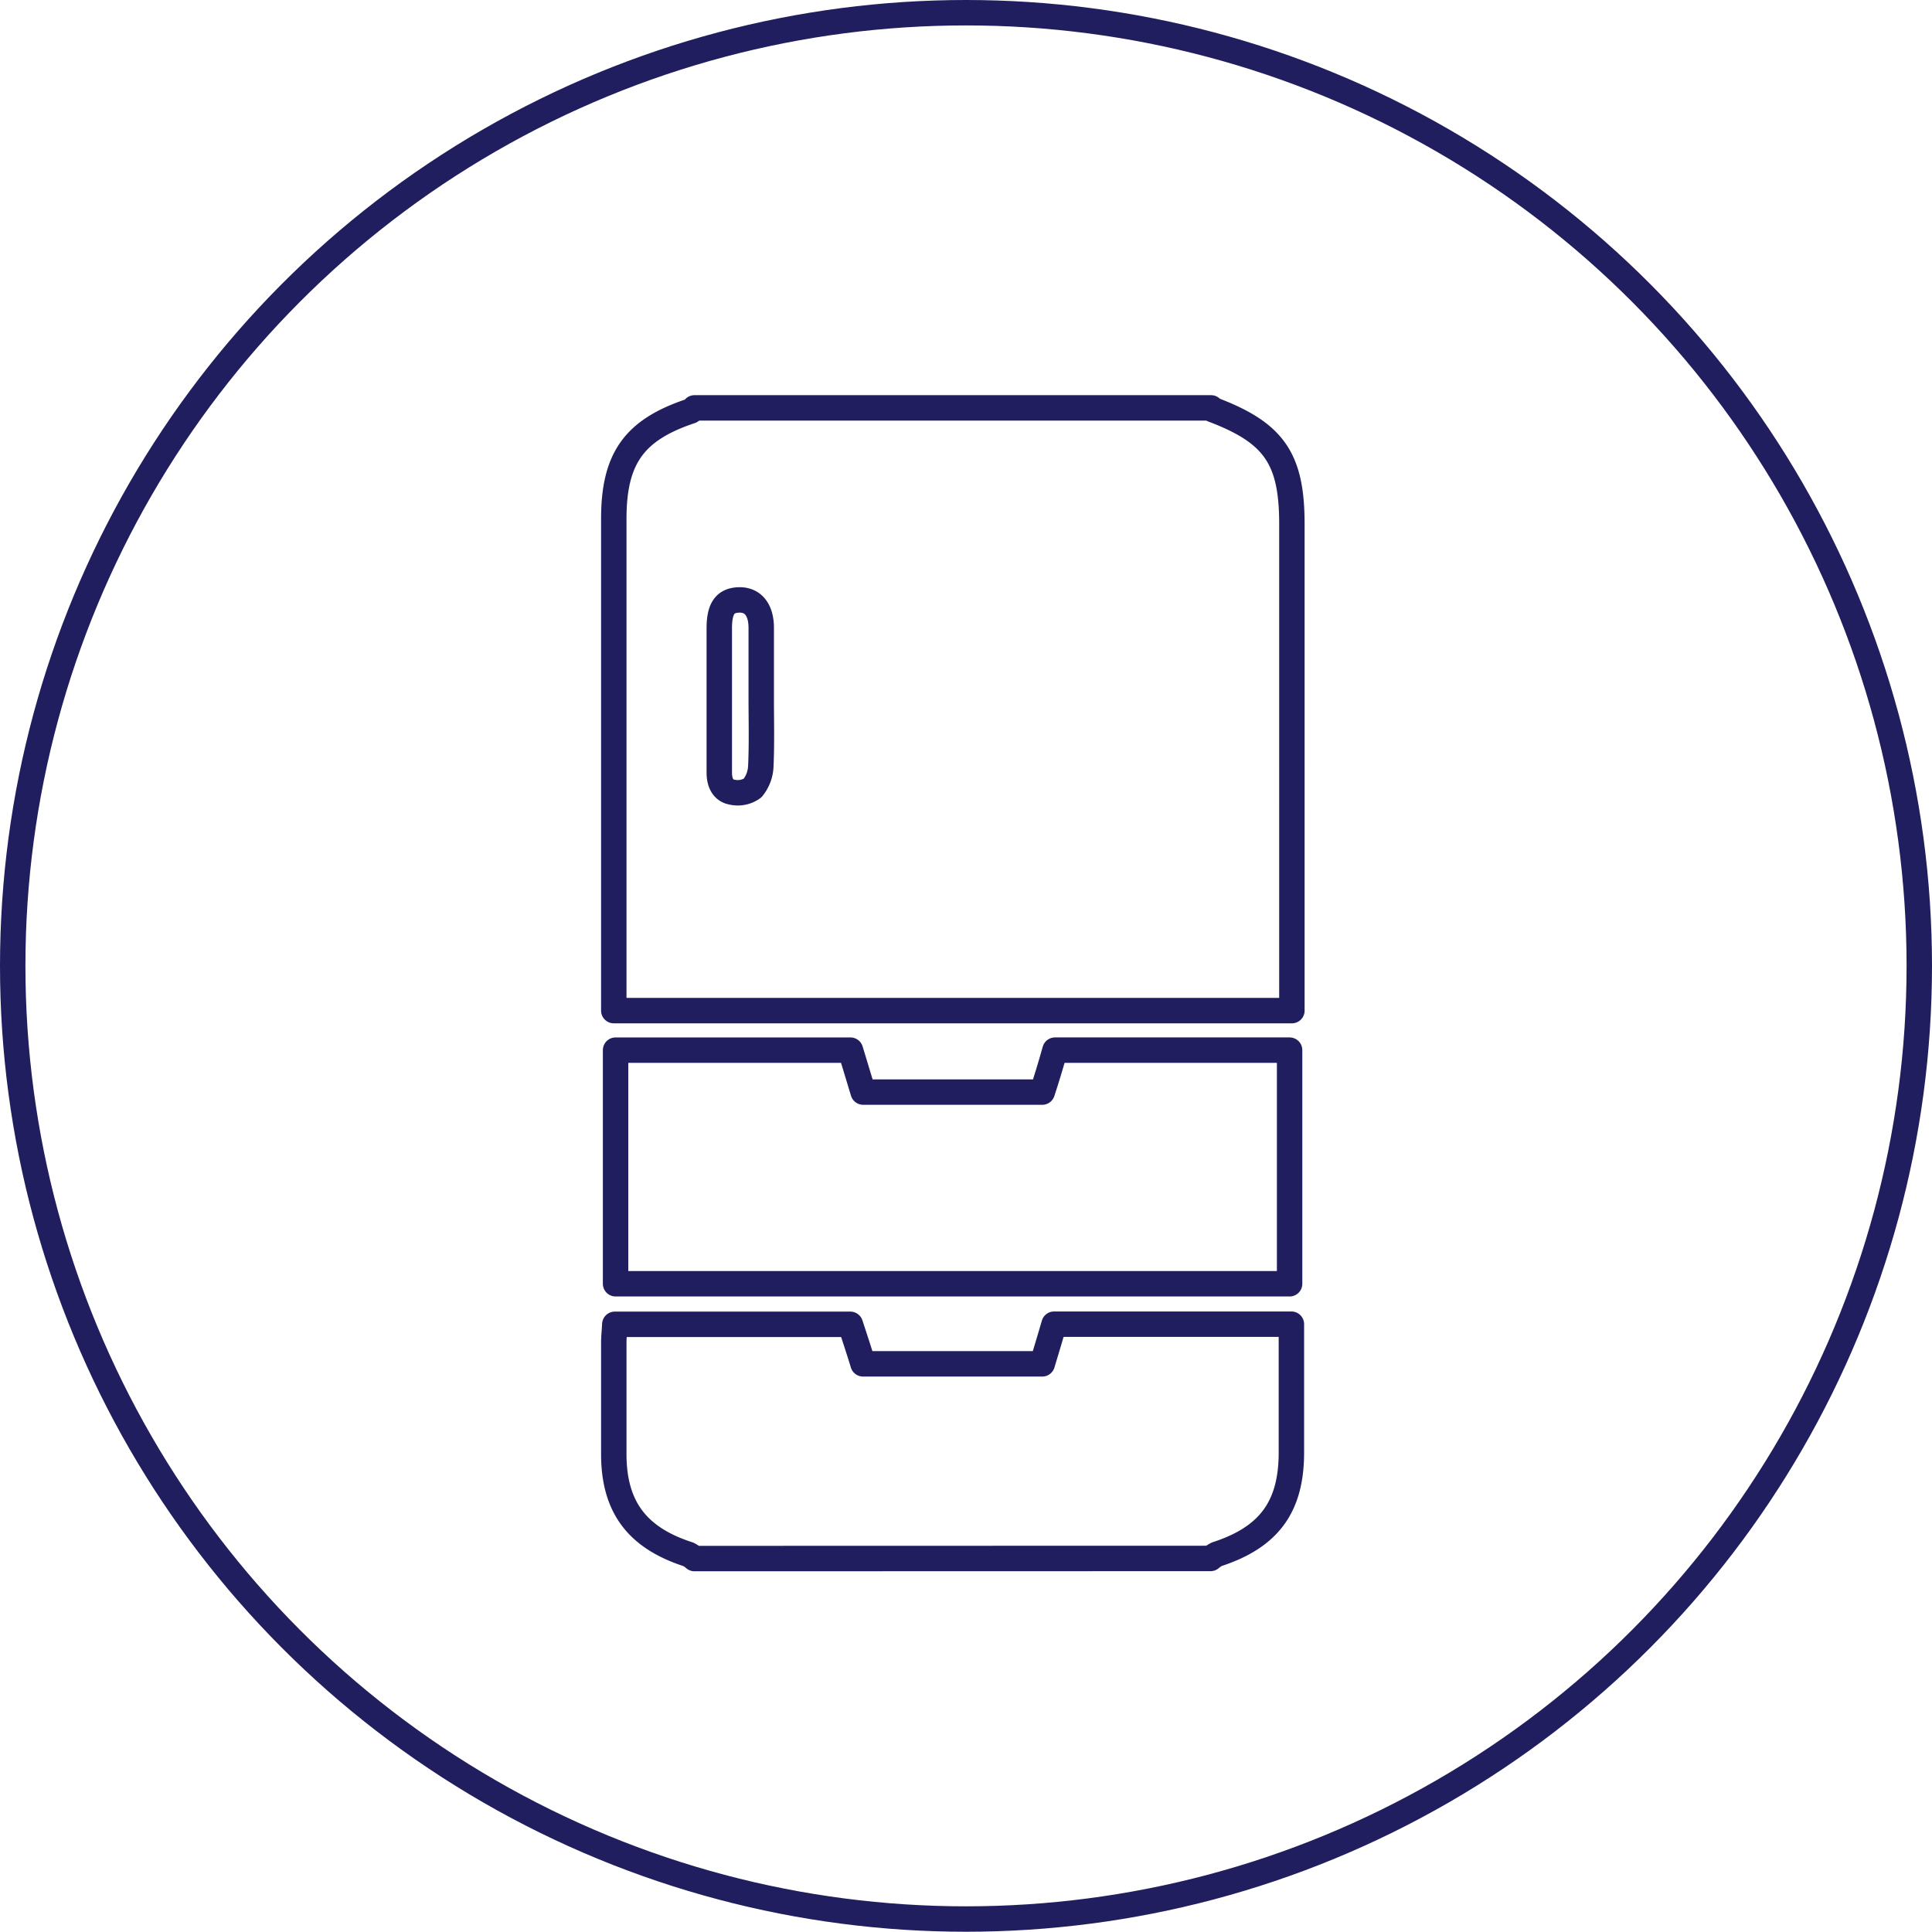
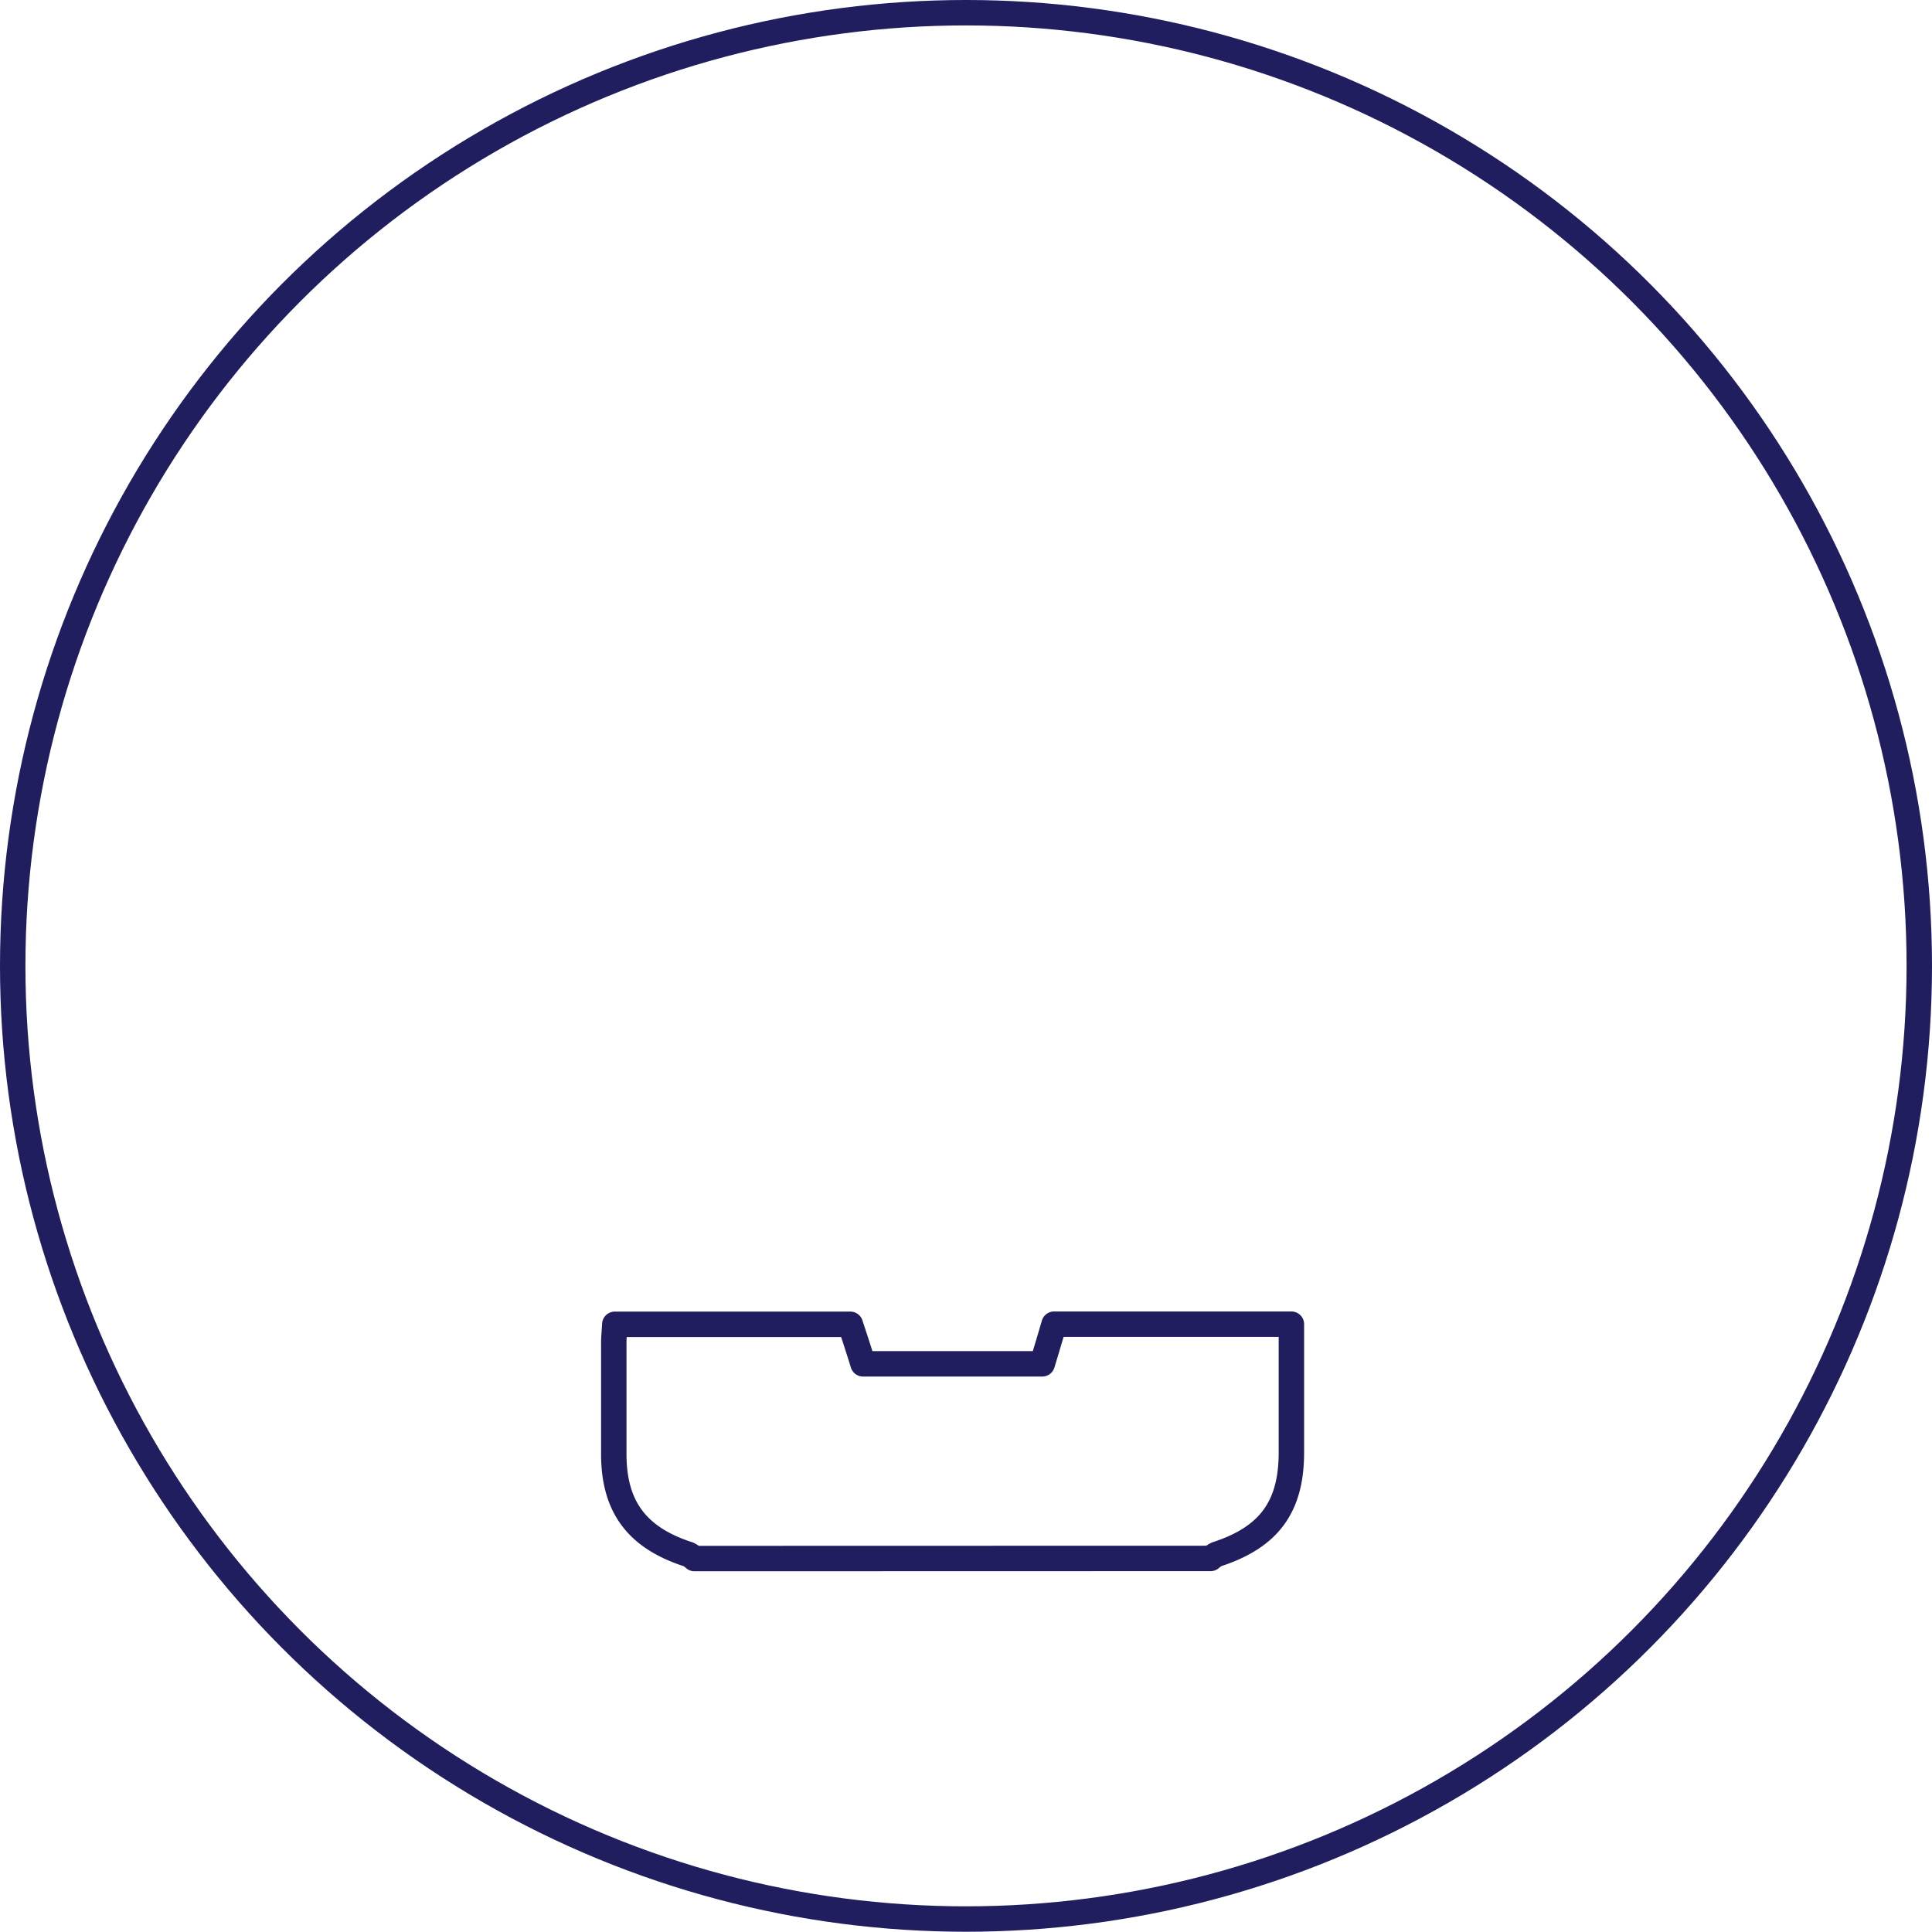
<svg xmlns="http://www.w3.org/2000/svg" viewBox="0 0 152 151.98">
  <defs>
    <style>.cls-1,.cls-3,.cls-4{fill:none;}.cls-2{clip-path:url(#clip-path);}.cls-3,.cls-4{stroke:#201e5e;stroke-width:2px;}.cls-3{stroke-miterlimit:10;}.cls-4{stroke-linecap:round;stroke-linejoin:round;}</style>
    <clipPath id="clip-path" transform="translate(0 0)">
      <rect class="cls-1" width="152" height="151.98" />
    </clipPath>
  </defs>
  <title>feature__image022</title>
  <g id="レイヤー_2" data-name="レイヤー 2">
    <g id="デザイン">
      <g id="アートワーク_1" data-name="アートワーク 1">
        <g class="cls-2">
          <g class="cls-2">
            <ellipse class="cls-3" cx="76" cy="75.99" rx="75" ry="74.99" />
-             <path class="cls-4" d="M95.28,32.09s.09.12.14.14c4.82,1.82,6.22,3.85,6.22,9V79.51H48.29V40.83c0-4.75,1.58-7,6.05-8.49a1.14,1.14,0,0,0,.3-.25ZM59.89,54.82c0-1.81,0-3.61,0-5.42,0-1.47-.69-2.24-1.77-2.2s-1.51.68-1.53,2.14c0,1.94,0,3.88,0,5.82s0,3.75,0,5.63c0,.73.26,1.4,1,1.53A2,2,0,0,0,59.21,62a2.92,2.92,0,0,0,.65-1.79C59.94,58.44,59.89,56.63,59.89,54.82Z" transform="translate(0 0)" />
            <path class="cls-4" d="M54.64,122.62a2.16,2.16,0,0,0-.48-.33c-4-1.29-5.84-3.69-5.87-7.8,0-2.94,0-5.89,0-8.84,0-.45.05-.9.08-1.46H66.9c.31.94.66,2,1,3.11H82c.32-1.06.62-2.06.93-3.12h18.67v5.88c0,1.41,0,2.81,0,4.22,0,4.29-1.78,6.67-5.87,8a2.48,2.48,0,0,0-.49.33Z" transform="translate(0 0)" />
-             <path class="cls-4" d="M48.43,82.62H66.91l1,3.3H82c.33-1,.68-2.15,1-3.3h18.46V101H48.43Z" transform="translate(0 0)" />
          </g>
        </g>
      </g>
    </g>
  </g>
</svg>